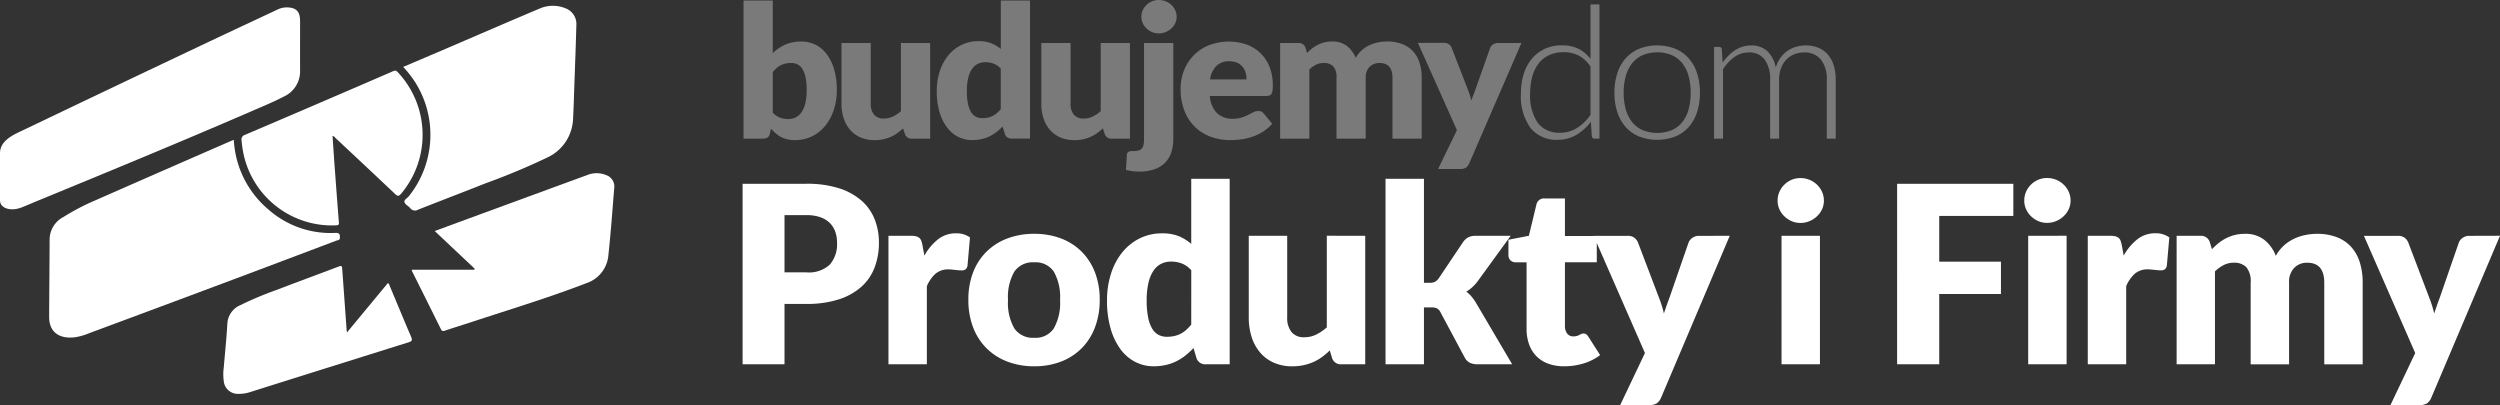
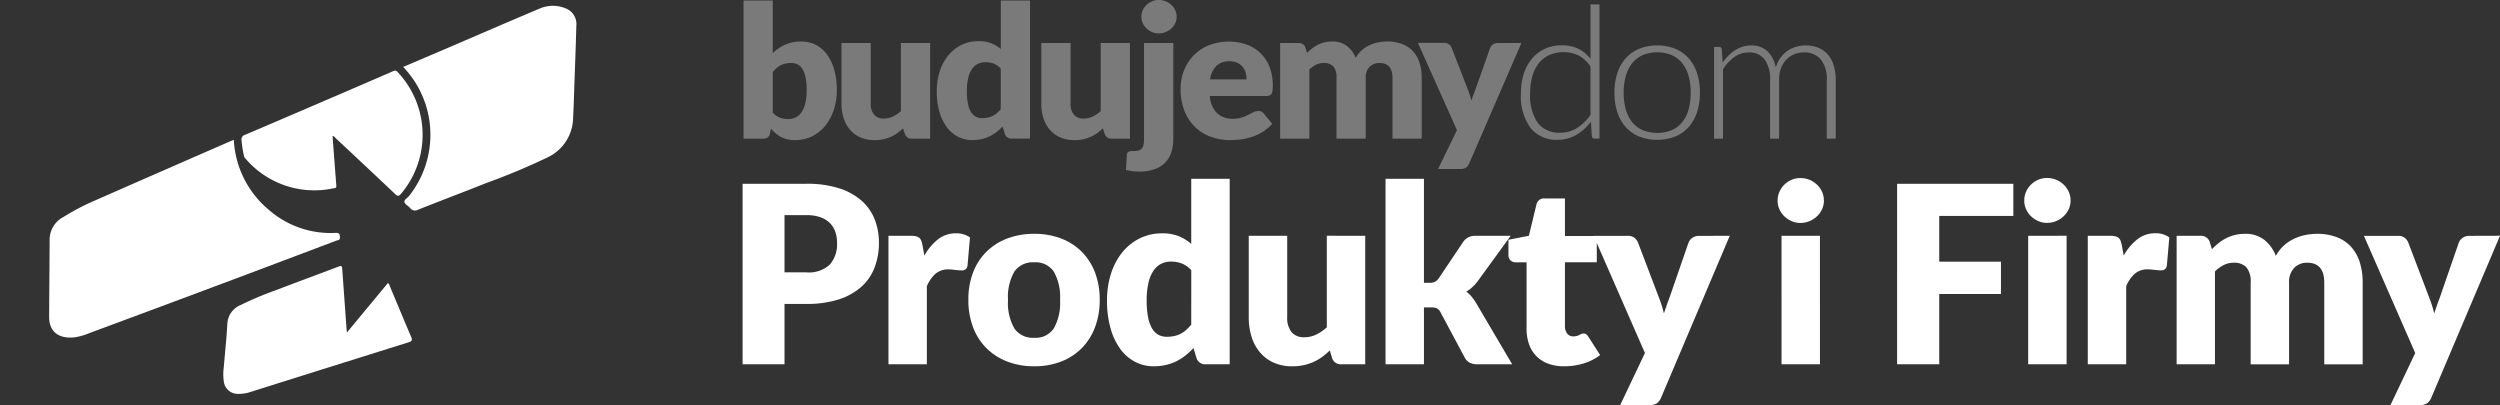
<svg xmlns="http://www.w3.org/2000/svg" width="302.975" height="49.09" viewBox="0 0 302.975 49.09">
  <rect x="0" y="0" width="302.975" height="49.09" fill="#333333" stroke="none" />
  <g id="Group_1517" data-name="Group 1517" transform="translate(-268.32 -89.044)">
    <g id="logo-irbj" transform="translate(268.32 89.747)">
-       <path id="Path_1466" data-name="Path 1466" d="M0,17.671c0-1.618,1.827-2.326,2.923-2.85Q14.136,9.456,25.371,4.138c2.748-1.3,5.506-2.584,8.26-3.875A2.527,2.527,0,0,1,34.716,0c1.165,0,1.65.473,1.651,1.65,0,1.986-.006,3.972,0,5.959a3.355,3.355,0,0,1-1.944,3.185c-1.318.688-2.7,1.25-4.061,1.841-8.546,3.7-17.154,7.243-25.764,10.786-.616.253-1.225.522-1.844.769a4.2,4.2,0,0,1-.782.236C1.029,24.6,0,24.262,0,23.378,0,21.455,0,19.28,0,17.671Z" transform="translate(0 0.194)" fill="#fff" fill-rule="evenodd" />
      <path id="Path_1467" data-name="Path 1467" d="M22.379,0a11.826,11.826,0,0,0,4.2,8.444A11.386,11.386,0,0,0,34.7,11.275c.529-.025.543.235.533.606-.008.3-.269.271-.44.335q-6.23,2.358-12.465,4.7Q13.6,20.184,4.855,23.428a7.589,7.589,0,0,1-1.714.495C1.289,24.154,0,23.345,0,21.478c0-1.484.056-7.728.056-9.369a3.1,3.1,0,0,1,1.7-2.776A27.342,27.342,0,0,1,5.477,7.381Q13.709,3.76,21.954.169C22.078.115,22.2.069,22.379,0Z" transform="translate(5.957 16.247)" fill="#fff" fill-rule="evenodd" />
      <path id="Path_1468" data-name="Path 1468" d="M0,7.406c1.831-.78,3.622-1.54,5.41-2.306C9.131,3.5,12.845,1.892,16.576.318A4.017,4.017,0,0,1,19.681.307a2.043,2.043,0,0,1,1.3,2.129c-.059,2.4-.155,4.79-.239,7.184-.047,1.334-.082,2.669-.153,4a5.383,5.383,0,0,1-3.043,4.726,80.957,80.957,0,0,1-7.513,3.146c-2.745,1.094-5.51,2.137-8.257,3.228a.716.716,0,0,1-.932-.208c-.224-.256-.623-.446-.691-.727s.361-.485.556-.737A11.914,11.914,0,0,0,1.4,9.182,12.964,12.964,0,0,0,0,7.406Z" transform="translate(48.864 0)" fill="#fff" fill-rule="evenodd" />
-       <path id="Path_1469" data-name="Path 1469" d="M7.625,11.57,2.78,7.007C4.627,6.327,6.4,5.674,8.171,5.024Q14.757,2.606,21.345.194A3.006,3.006,0,0,1,23.6.245a1.463,1.463,0,0,1,.933,1.6c-.22,2.71-.414,5.424-.708,8.126A3.9,3.9,0,0,1,21.2,13.313c-4.573,1.765-9.267,3.181-13.921,4.711-1.087.357-2.18.693-3.264,1.059-.241.081-.362.062-.48-.177Q1.795,15.393.04,11.888A.963.963,0,0,1,0,11.695H7.574Z" transform="translate(49.902 20.288)" fill="#fff" fill-rule="evenodd" />
-       <path id="Path_1470" data-name="Path 1470" d="M11.032,7.915c.1,1.5.2,3,.312,4.492q.219,2.993.456,5.985c.023.281-.074.342-.335.354A10.963,10.963,0,0,1,.33,10.474,13.455,13.455,0,0,1,.005,8.452a.581.581,0,0,1,.431-.68q5.892-2.51,11.772-5.045Q15.268,1.412,18.322.086c.211-.092.359-.156.574.059a11.079,11.079,0,0,1,.439,14.776c-.259.29-.392.336-.7.046-2.4-2.273-4.809-4.527-7.221-6.783C11.309,8.082,11.23,7.934,11.032,7.915Z" transform="translate(29.27 7.86)" fill="#fff" fill-rule="evenodd" />
+       <path id="Path_1470" data-name="Path 1470" d="M11.032,7.915q.219,2.993.456,5.985c.023.281-.074.342-.335.354A10.963,10.963,0,0,1,.33,10.474,13.455,13.455,0,0,1,.005,8.452a.581.581,0,0,1,.431-.68q5.892-2.51,11.772-5.045Q15.268,1.412,18.322.086c.211-.092.359-.156.574.059a11.079,11.079,0,0,1,.439,14.776c-.259.29-.392.336-.7.046-2.4-2.273-4.809-4.527-7.221-6.783C11.309,8.082,11.23,7.934,11.032,7.915Z" transform="translate(29.27 7.86)" fill="#fff" fill-rule="evenodd" />
      <path id="Path_1471" data-name="Path 1471" d="M14.981,8.063l4.95-5.977c.192.041.188.208.236.322.868,2.062,1.719,4.131,2.6,6.186.176.411.079.533-.324.659q-9.557,2.99-19.106,6a4.383,4.383,0,0,1-1.461.242A1.714,1.714,0,0,1,.053,13.915a5.965,5.965,0,0,1,0-1.585c.15-1.772.338-3.542.437-5.318A2.59,2.59,0,0,1,2.109,4.725,40.587,40.587,0,0,1,6.355,2.938C8.843,1.986,11.34,1.059,13.833.123c.544-.2.547-.2.59.385q.262,3.608.522,7.217C14.951,7.8,14.962,7.88,14.981,8.063Z" transform="translate(27.061 31.534)" fill="#fff" fill-rule="evenodd" />
    </g>
    <g id="Group_1518" data-name="Group 1518" transform="translate(358.32 89.043)">
      <g id="Group_1517-2" data-name="Group 1517" transform="translate(0 21.582)">
        <path id="Path_1472" data-name="Path 1472" d="M9.621-8.864a3.724,3.724,0,0,0,2.853-.946,3.756,3.756,0,0,0,.871-2.643,3.952,3.952,0,0,0-.225-1.366,2.781,2.781,0,0,0-.683-1.059,3.072,3.072,0,0,0-1.156-.683,5.114,5.114,0,0,0-1.659-.24H6.979v6.937Zm0-10.736a12.727,12.727,0,0,1,3.972.548,7.622,7.622,0,0,1,2.733,1.509,5.883,5.883,0,0,1,1.584,2.267,7.687,7.687,0,0,1,.511,2.823,8.3,8.3,0,0,1-.526,3,6.026,6.026,0,0,1-1.607,2.342,7.571,7.571,0,0,1-2.74,1.524,12.561,12.561,0,0,1-3.926.548H6.979V2.277H1.9V-19.6Zm14.309,8.709a6.546,6.546,0,0,1,1.659-1.982,3.441,3.441,0,0,1,2.155-.721,2.778,2.778,0,0,1,1.712.5l-.3,3.423a.719.719,0,0,1-.248.45.817.817,0,0,1-.473.12q-.12,0-.315-.015t-.405-.038L27.287-9.2a3.893,3.893,0,0,0-.4-.023,2.362,2.362,0,0,0-1.629.541,4.251,4.251,0,0,0-1.029,1.5v9.46H19.576V-13.293h2.763a2.356,2.356,0,0,1,.578.06,1.014,1.014,0,0,1,.39.188.8.8,0,0,1,.24.338,3.047,3.047,0,0,1,.143.511Zm13.318-2.643a8.993,8.993,0,0,1,3.228.556,7.08,7.08,0,0,1,2.5,1.592A7.169,7.169,0,0,1,44.6-8.871a9.073,9.073,0,0,1,.578,3.326A9.238,9.238,0,0,1,44.6-2.19,7.219,7.219,0,0,1,42.978.348a7.114,7.114,0,0,1-2.5,1.607,8.885,8.885,0,0,1-3.228.563A8.99,8.99,0,0,1,34,1.955,7.254,7.254,0,0,1,31.476.348,7.114,7.114,0,0,1,29.839-2.19a9.238,9.238,0,0,1-.578-3.356,9.073,9.073,0,0,1,.578-3.326,7.066,7.066,0,0,1,1.637-2.515A7.22,7.22,0,0,1,34-12.978,9.1,9.1,0,0,1,37.249-13.534Zm0,12.6A2.644,2.644,0,0,0,39.614-2.07a6.27,6.27,0,0,0,.758-3.446,6.23,6.23,0,0,0-.758-3.438,2.65,2.65,0,0,0-2.365-1.126,2.715,2.715,0,0,0-2.417,1.126,6.18,6.18,0,0,0-.766,3.438,6.22,6.22,0,0,0,.766,3.446A2.709,2.709,0,0,0,37.249-.936ZM56.274-9.119a2.942,2.942,0,0,0-1.141-.818,3.621,3.621,0,0,0-1.291-.233,2.743,2.743,0,0,0-1.186.255,2.417,2.417,0,0,0-.938.818,4.358,4.358,0,0,0-.623,1.464,9.1,9.1,0,0,0-.225,2.177,10.085,10.085,0,0,0,.18,2.072,4.269,4.269,0,0,0,.5,1.359,1.953,1.953,0,0,0,.773.743,2.218,2.218,0,0,0,1.006.225,4.022,4.022,0,0,0,.923-.1,3.246,3.246,0,0,0,.758-.278,3.148,3.148,0,0,0,.653-.458,6.228,6.228,0,0,0,.608-.638ZM60.928-20.2V2.277H58.045A1.1,1.1,0,0,1,56.9,1.5L56.544.31a9.129,9.129,0,0,1-.976.9,6.138,6.138,0,0,1-1.1.7,5.837,5.837,0,0,1-1.276.45,6.571,6.571,0,0,1-1.479.158,4.8,4.8,0,0,1-2.252-.541A5.19,5.19,0,0,1,47.67.415a7.88,7.88,0,0,1-1.179-2.5,12.142,12.142,0,0,1-.428-3.371,10.514,10.514,0,0,1,.48-3.236A7.933,7.933,0,0,1,47.9-11.274a6.31,6.31,0,0,1,2.11-1.7,5.991,5.991,0,0,1,2.718-.616,5.306,5.306,0,0,1,2.042.345,5.544,5.544,0,0,1,1.5.931V-20.2Zm16.427,6.907V2.277H74.472A1.1,1.1,0,0,1,73.331,1.5l-.27-.9a9.034,9.034,0,0,1-.931.788,5.7,5.7,0,0,1-1.029.6,6.105,6.105,0,0,1-1.186.39,6.365,6.365,0,0,1-1.389.143,5.451,5.451,0,0,1-2.26-.443A4.649,4.649,0,0,1,64.607.836a5.4,5.4,0,0,1-1.021-1.877,7.763,7.763,0,0,1-.345-2.372v-9.88H67.9v9.88a2.717,2.717,0,0,0,.526,1.787A1.9,1.9,0,0,0,69.967-1,3.253,3.253,0,0,0,71.4-1.319,5.77,5.77,0,0,0,72.7-2.2v-11.1ZM84.472-20.2V-7.6h.691a1.367,1.367,0,0,0,.661-.128,1.544,1.544,0,0,0,.45-.428l2.943-4.384a1.86,1.86,0,0,1,.616-.563,1.845,1.845,0,0,1,.886-.188h4.264L90.959-7.753a4.938,4.938,0,0,1-1.351,1.231,3.711,3.711,0,0,1,.631.593,5.994,5.994,0,0,1,.541.758l4.384,7.448h-4.2a2.143,2.143,0,0,1-.9-.173,1.438,1.438,0,0,1-.631-.608L86.484-4.014a1.15,1.15,0,0,0-.435-.488,1.568,1.568,0,0,0-.676-.113h-.9V2.277H79.817V-20.2Zm17,22.718a5.489,5.489,0,0,1-1.959-.323,3.892,3.892,0,0,1-1.426-.916,3.9,3.9,0,0,1-.878-1.434,5.551,5.551,0,0,1-.3-1.877V-10.08H95.583a.882.882,0,0,1-.616-.233A.878.878,0,0,1,94.712-11v-1.817l2.478-.48.916-3.8a.925.925,0,0,1,1.021-.721h2.432v4.55h3.859v3.183h-3.859v7.733a1.455,1.455,0,0,0,.263.893.888.888,0,0,0,.758.353,1.49,1.49,0,0,0,.428-.053,1.7,1.7,0,0,0,.3-.12q.128-.068.24-.12a.616.616,0,0,1,.263-.053.542.542,0,0,1,.338.1,1.208,1.208,0,0,1,.263.308l1.411,2.207A6.424,6.424,0,0,1,103.8,2.18,8.056,8.056,0,0,1,101.469,2.518Zm20.06-15.811-8.318,19.61A1.666,1.666,0,0,1,112.7,7a1.661,1.661,0,0,1-.961.218h-3.484l3-6.306-6.216-14.2h4.114a1.282,1.282,0,0,1,.833.24,1.434,1.434,0,0,1,.428.571l2.553,6.712a13.589,13.589,0,0,1,.586,1.877l.33-.961q.165-.48.345-.946l2.312-6.682a1.237,1.237,0,0,1,.48-.578,1.317,1.317,0,0,1,.751-.233Zm10.931,0V2.277h-4.655V-13.293Zm.48-4.264a2.46,2.46,0,0,1-.225,1.044,2.747,2.747,0,0,1-.616.856,3.014,3.014,0,0,1-.908.586,2.819,2.819,0,0,1-1.1.218,2.621,2.621,0,0,1-1.066-.218,3,3,0,0,1-.878-.586,2.7,2.7,0,0,1-.6-.856,2.532,2.532,0,0,1-.218-1.044,2.62,2.62,0,0,1,.218-1.066,2.766,2.766,0,0,1,.6-.871,2.813,2.813,0,0,1,.878-.586,2.7,2.7,0,0,1,1.066-.21,2.907,2.907,0,0,1,1.1.21,2.834,2.834,0,0,1,.908.586,2.811,2.811,0,0,1,.616.871A2.546,2.546,0,0,1,132.941-17.558ZM146.92-15.7v5.541H154.4v3.919H146.92V2.277h-5.105V-19.6H155.9v3.9Zm15.436,2.4V2.277H157.7V-13.293Zm.48-4.264a2.46,2.46,0,0,1-.225,1.044,2.747,2.747,0,0,1-.616.856,3.014,3.014,0,0,1-.908.586,2.819,2.819,0,0,1-1.1.218,2.62,2.62,0,0,1-1.066-.218,3,3,0,0,1-.878-.586,2.7,2.7,0,0,1-.6-.856,2.532,2.532,0,0,1-.218-1.044,2.62,2.62,0,0,1,.218-1.066,2.766,2.766,0,0,1,.6-.871,2.813,2.813,0,0,1,.878-.586,2.7,2.7,0,0,1,1.066-.21,2.907,2.907,0,0,1,1.1.21,2.834,2.834,0,0,1,.908.586,2.811,2.811,0,0,1,.616.871A2.546,2.546,0,0,1,162.836-17.558Zm6.442,6.667a6.546,6.546,0,0,1,1.659-1.982,3.441,3.441,0,0,1,2.155-.721,2.778,2.778,0,0,1,1.712.5l-.3,3.423a.719.719,0,0,1-.248.45.817.817,0,0,1-.473.12q-.12,0-.315-.015t-.405-.038l-.428-.045a3.893,3.893,0,0,0-.4-.023,2.362,2.362,0,0,0-1.629.541,4.251,4.251,0,0,0-1.029,1.5v9.46h-4.655V-13.293h2.763a2.356,2.356,0,0,1,.578.06,1.014,1.014,0,0,1,.39.188.8.8,0,0,1,.24.338,3.047,3.047,0,0,1,.143.511Zm6.411,13.168V-13.293h2.883a1.1,1.1,0,0,1,1.141.781l.255.841a8.637,8.637,0,0,1,.811-.743,5.214,5.214,0,0,1,.908-.586,5.056,5.056,0,0,1,1.051-.39,5.041,5.041,0,0,1,1.239-.143,3.655,3.655,0,0,1,2.335.728,4.538,4.538,0,0,1,1.4,1.944,4.6,4.6,0,0,1,.953-1.231,5.12,5.12,0,0,1,1.216-.826,5.909,5.909,0,0,1,1.381-.465,7.16,7.16,0,0,1,1.449-.15,6.585,6.585,0,0,1,2.372.4,4.518,4.518,0,0,1,1.734,1.156,4.993,4.993,0,0,1,1.059,1.862,8.038,8.038,0,0,1,.36,2.5v9.9h-4.655v-9.9q0-2.417-2.072-2.417a2.127,2.127,0,0,0-1.569.623,2.429,2.429,0,0,0-.623,1.794v9.9h-4.655v-9.9a2.663,2.663,0,0,0-.526-1.877,2.062,2.062,0,0,0-1.547-.541,2.606,2.606,0,0,0-1.194.285,4.339,4.339,0,0,0-1.059.766V2.277Zm39.19-15.571-8.318,19.61A1.666,1.666,0,0,1,206.05,7a1.661,1.661,0,0,1-.961.218h-3.484l3-6.306-6.216-14.2h4.114a1.282,1.282,0,0,1,.833.24,1.434,1.434,0,0,1,.428.571l2.553,6.712a13.59,13.59,0,0,1,.586,1.877l.33-.961q.165-.48.345-.946l2.312-6.682a1.237,1.237,0,0,1,.48-.578,1.317,1.317,0,0,1,.751-.233Z" transform="translate(-1.904 20.29)" fill="#fff" />
      </g>
      <path id="Path_19" data-name="Path 19" d="M-7.82-57.422a1.021,1.021,0,0,0,.554-.134.74.74,0,0,0,.291-.492l.126-.581a7.216,7.216,0,0,0,.566.559,3.273,3.273,0,0,0,.64.441,3.263,3.263,0,0,0,.765.285,4.03,4.03,0,0,0,.942.1A4.6,4.6,0,0,0-1.875-57.7a4.768,4.768,0,0,0,1.6-1.274A6.03,6.03,0,0,0,.763-60.9a7.557,7.557,0,0,0,.371-2.415,8.76,8.76,0,0,0-.326-2.493,5.747,5.747,0,0,0-.9-1.85A3.835,3.835,0,0,0-1.447-68.8a3.8,3.8,0,0,0-1.713-.391,4.684,4.684,0,0,0-1.97.385,5.407,5.407,0,0,0-1.5,1.023v-6.372h-3.541v16.735Zm4.192-9a1.472,1.472,0,0,1,.588.553,3.136,3.136,0,0,1,.383,1.012,7.357,7.357,0,0,1,.137,1.543,6.7,6.7,0,0,1-.171,1.632,3.209,3.209,0,0,1-.474,1.09,1.824,1.824,0,0,1-.714.609,2.12,2.12,0,0,1-.9.19,2.808,2.808,0,0,1-.982-.173,2.235,2.235,0,0,1-.868-.61v-4.919a5.1,5.1,0,0,1,.457-.475,2.213,2.213,0,0,1,.5-.341,2.613,2.613,0,0,1,.583-.207,3.122,3.122,0,0,1,.7-.073,1.72,1.72,0,0,1,.765.168M1.7-69.014v7.356a5.661,5.661,0,0,0,.263,1.766,4,4,0,0,0,.777,1.4,3.525,3.525,0,0,0,1.262.922,4.225,4.225,0,0,0,1.719.33,4.875,4.875,0,0,0,1.051-.106,4.759,4.759,0,0,0,.9-.291,4.356,4.356,0,0,0,.782-.447,6.833,6.833,0,0,0,.708-.587L9.38-58a.832.832,0,0,0,.868.581h2.193V-69.014H8.9v8.261a4.078,4.078,0,0,1-.988.66,2.572,2.572,0,0,1-1.091.235,1.459,1.459,0,0,1-1.177-.469,2,2,0,0,1-.4-1.33v-7.356ZM24.548-57.422V-74.157H21.008v5.869a4.484,4.484,0,0,0-1.148-.687,4.04,4.04,0,0,0-1.548-.263,4.64,4.64,0,0,0-2.067.458,4.783,4.783,0,0,0-1.6,1.269,5.863,5.863,0,0,0-1.034,1.923,7.673,7.673,0,0,0-.365,2.409,8.86,8.86,0,0,0,.325,2.51,5.811,5.811,0,0,0,.9,1.861,3.923,3.923,0,0,0,1.359,1.162,3.711,3.711,0,0,0,1.713.4,5.115,5.115,0,0,0,1.125-.117,4.514,4.514,0,0,0,.971-.336,4.692,4.692,0,0,0,.84-.52,6.92,6.92,0,0,0,.742-.67l.274.883a.775.775,0,0,0,.314.436.993.993,0,0,0,.554.145ZM18-60.071a1.471,1.471,0,0,1-.588-.553,3.134,3.134,0,0,1-.383-1.012,7.352,7.352,0,0,1-.137-1.543,6.63,6.63,0,0,1,.171-1.621,3.213,3.213,0,0,1,.474-1.09,1.829,1.829,0,0,1,.714-.609,2.123,2.123,0,0,1,.9-.19,2.762,2.762,0,0,1,.977.173,2.341,2.341,0,0,1,.874.609v4.918a4.269,4.269,0,0,1-.463.469,2.517,2.517,0,0,1-.5.336,2.509,2.509,0,0,1-.577.207,3.111,3.111,0,0,1-.7.073A1.718,1.718,0,0,1,18-60.071m7.915-8.943v7.356a5.661,5.661,0,0,0,.263,1.766,3.993,3.993,0,0,0,.777,1.4,3.525,3.525,0,0,0,1.262.922,4.226,4.226,0,0,0,1.719.33,4.873,4.873,0,0,0,1.051-.106,4.755,4.755,0,0,0,.9-.291,4.359,4.359,0,0,0,.783-.447,6.8,6.8,0,0,0,.708-.587l.217.67a.832.832,0,0,0,.868.581h2.193V-69.014H33.115v8.261a4.078,4.078,0,0,1-.988.66,2.571,2.571,0,0,1-1.091.235,1.459,1.459,0,0,1-1.176-.469,2,2,0,0,1-.4-1.33v-7.356Zm12.449,0V-57.4a3.5,3.5,0,0,1-.063.732.957.957,0,0,1-.217.453.827.827,0,0,1-.417.235,2.791,2.791,0,0,1-.674.067.93.93,0,0,0-.548.112.487.487,0,0,0-.16.347l-.114,1.822a7.036,7.036,0,0,0,.771.151,6.014,6.014,0,0,0,.805.05,5.4,5.4,0,0,0,1.97-.313A3.153,3.153,0,0,0,41.7-55.862a5.442,5.442,0,0,0,.211-1.537V-69.014Zm3.78-3.969a2.09,2.09,0,0,0-.468-.648,2.165,2.165,0,0,0-.691-.436,2.252,2.252,0,0,0-.839-.156,2.094,2.094,0,0,0-.811.156,2.142,2.142,0,0,0-.668.436,2.057,2.057,0,0,0-.457.648,1.916,1.916,0,0,0-.166.794,1.851,1.851,0,0,0,.166.777,2.009,2.009,0,0,0,.457.637,2.279,2.279,0,0,0,.668.436,2.029,2.029,0,0,0,.811.162,2.182,2.182,0,0,0,.839-.162,2.3,2.3,0,0,0,.691-.436,2.042,2.042,0,0,0,.468-.637,1.8,1.8,0,0,0,.171-.777,1.86,1.86,0,0,0-.171-.794m4.06,4.248a5.4,5.4,0,0,0-3,3.063,6.006,6.006,0,0,0-.405,2.2,7.129,7.129,0,0,0,.474,2.705,5.548,5.548,0,0,0,1.29,1.945,5.377,5.377,0,0,0,1.907,1.179,6.782,6.782,0,0,0,2.336.4,10.238,10.238,0,0,0,1.273-.084,7.189,7.189,0,0,0,1.336-.3,6.205,6.205,0,0,0,1.3-.6,5.237,5.237,0,0,0,1.182-1l-1.028-1.241a.738.738,0,0,0-.64-.3,1.354,1.354,0,0,0-.611.145q-.291.146-.639.324a5.405,5.405,0,0,1-.794.324,3.432,3.432,0,0,1-1.062.145,2.721,2.721,0,0,1-1.885-.653,3.235,3.235,0,0,1-.9-2.108h6.83a1.172,1.172,0,0,0,.394-.056.475.475,0,0,0,.246-.2,1,1,0,0,0,.126-.391,4.779,4.779,0,0,0,.034-.637,6.015,6.015,0,0,0-.394-2.241,4.738,4.738,0,0,0-1.1-1.671,4.7,4.7,0,0,0-1.679-1.04,6.69,6.69,0,0,0-4.591.1m3.478,2.124a1.8,1.8,0,0,1,.645.5,1.945,1.945,0,0,1,.354.7,3.007,3.007,0,0,1,.108.8h-4.42a2.909,2.909,0,0,1,.754-1.627,2.161,2.161,0,0,1,1.588-.565,2.248,2.248,0,0,1,.971.19M58.4-57.422v-8.384a3.306,3.306,0,0,1,.805-.57,2.018,2.018,0,0,1,.908-.212,1.589,1.589,0,0,1,1.176.4,1.952,1.952,0,0,1,.4,1.4v7.367h3.541v-7.367a1.786,1.786,0,0,1,.474-1.336,1.638,1.638,0,0,1,1.194-.464q1.576,0,1.576,1.8v7.367h3.541v-7.367a5.868,5.868,0,0,0-.274-1.861,3.7,3.7,0,0,0-.805-1.386,3.446,3.446,0,0,0-1.319-.861,5.11,5.11,0,0,0-1.8-.3,5.577,5.577,0,0,0-1.1.112,4.572,4.572,0,0,0-1.051.347,3.905,3.905,0,0,0-.925.615,3.436,3.436,0,0,0-.725.916,3.384,3.384,0,0,0-1.068-1.447,2.82,2.82,0,0,0-1.776-.542,3.813,3.813,0,0,0-1.742.4,3.972,3.972,0,0,0-.691.436,6.457,6.457,0,0,0-.617.553l-.194-.626a.777.777,0,0,0-.314-.436.993.993,0,0,0-.554-.145H54.86v11.593ZM84.1-69.014H81.244a1.044,1.044,0,0,0-.577.173.852.852,0,0,0-.36.43l-1.759,4.975q-.126.358-.263.7t-.251.7a10.872,10.872,0,0,0-.445-1.386l-1.942-5a.965.965,0,0,0-.32-.424,1.021,1.021,0,0,0-.64-.179h-3.13l4.729,10.575L74-53.744h2.65a1.286,1.286,0,0,0,.731-.162,1.248,1.248,0,0,0,.388-.509Zm9.457,11.592V-73.687H92.471v6.6a4.17,4.17,0,0,0-1.464-1.224,4.466,4.466,0,0,0-2-.419,4.8,4.8,0,0,0-2.122.447,4.548,4.548,0,0,0-1.555,1.224,5.36,5.36,0,0,0-.961,1.833,7.675,7.675,0,0,0-.326,2.275A6.575,6.575,0,0,0,85.214-58.7a4,4,0,0,0,3.266,1.419,4.41,4.41,0,0,0,2.27-.592,5.982,5.982,0,0,0,1.767-1.6l.115,1.755a.3.3,0,0,0,.327.291ZM86.1-59.305a5.8,5.8,0,0,1-.938-3.65,7.365,7.365,0,0,1,.257-2.007,4.513,4.513,0,0,1,.766-1.565,3.453,3.453,0,0,1,1.264-1.012,4.075,4.075,0,0,1,1.762-.358,4.029,4.029,0,0,1,1.8.391,3.972,3.972,0,0,1,1.459,1.341v5.869a5.739,5.739,0,0,1-1.636,1.587,3.794,3.794,0,0,1-2.048.57A3.247,3.247,0,0,1,86.1-59.305m12.271-9.01a4.51,4.51,0,0,0-1.633,1.157,5.047,5.047,0,0,0-1.016,1.805,7.525,7.525,0,0,0-.348,2.364,7.47,7.47,0,0,0,.348,2.359,5.051,5.051,0,0,0,1.016,1.8,4.448,4.448,0,0,0,1.633,1.151,6.144,6.144,0,0,0,4.374,0,4.4,4.4,0,0,0,1.628-1.151,5.1,5.1,0,0,0,1.011-1.8,7.47,7.47,0,0,0,.349-2.359,7.525,7.525,0,0,0-.349-2.364,5.1,5.1,0,0,0-1.011-1.805,4.459,4.459,0,0,0-1.628-1.157,6.068,6.068,0,0,0-4.374,0m.411,9.86a3.35,3.35,0,0,1-1.268-.978,4.341,4.341,0,0,1-.765-1.537,7.339,7.339,0,0,1-.257-2.018A7.357,7.357,0,0,1,96.749-65a4.4,4.4,0,0,1,.765-1.548,3.38,3.38,0,0,1,1.268-.989,4.724,4.724,0,0,1,3.552,0,3.382,3.382,0,0,1,1.268.989,4.336,4.336,0,0,1,.76,1.548,7.521,7.521,0,0,1,.251,2.012,7.5,7.5,0,0,1-.251,2.018,4.281,4.281,0,0,1-.76,1.537,3.352,3.352,0,0,1-1.268.978,4.8,4.8,0,0,1-3.552,0m9.748,1.034v-8.406a5.185,5.185,0,0,1,1.405-1.5,2.96,2.96,0,0,1,1.713-.542,2.288,2.288,0,0,1,1.93.861,4,4,0,0,1,.663,2.482v7.11h1.085v-7.11a3.958,3.958,0,0,1,.246-1.453,3.024,3.024,0,0,1,.662-1.045,2.759,2.759,0,0,1,.959-.632,3.091,3.091,0,0,1,1.137-.212,2.537,2.537,0,0,1,2.056.855,3.769,3.769,0,0,1,.72,2.487v7.11h1.085v-7.11a5.855,5.855,0,0,0-.251-1.789,3.652,3.652,0,0,0-.724-1.319,3.031,3.031,0,0,0-1.146-.81,3.99,3.99,0,0,0-1.517-.274,4.174,4.174,0,0,0-1.158.162,3.561,3.561,0,0,0-1.044.492,3.567,3.567,0,0,0-.85.833,3.825,3.825,0,0,0-.576,1.2,3.689,3.689,0,0,0-1.005-1.973,2.753,2.753,0,0,0-1.987-.71,3.426,3.426,0,0,0-1.022.151,3.771,3.771,0,0,0-.914.425,4.71,4.71,0,0,0-.805.654,7.062,7.062,0,0,0-.708.838l-.1-1.61a.3.3,0,0,0-.111-.211.314.314,0,0,0-.232-.068h-.594v11.123Z" transform="translate(10.281 74.224)" fill="#fff" opacity="0.35" />
    </g>
  </g>
</svg>